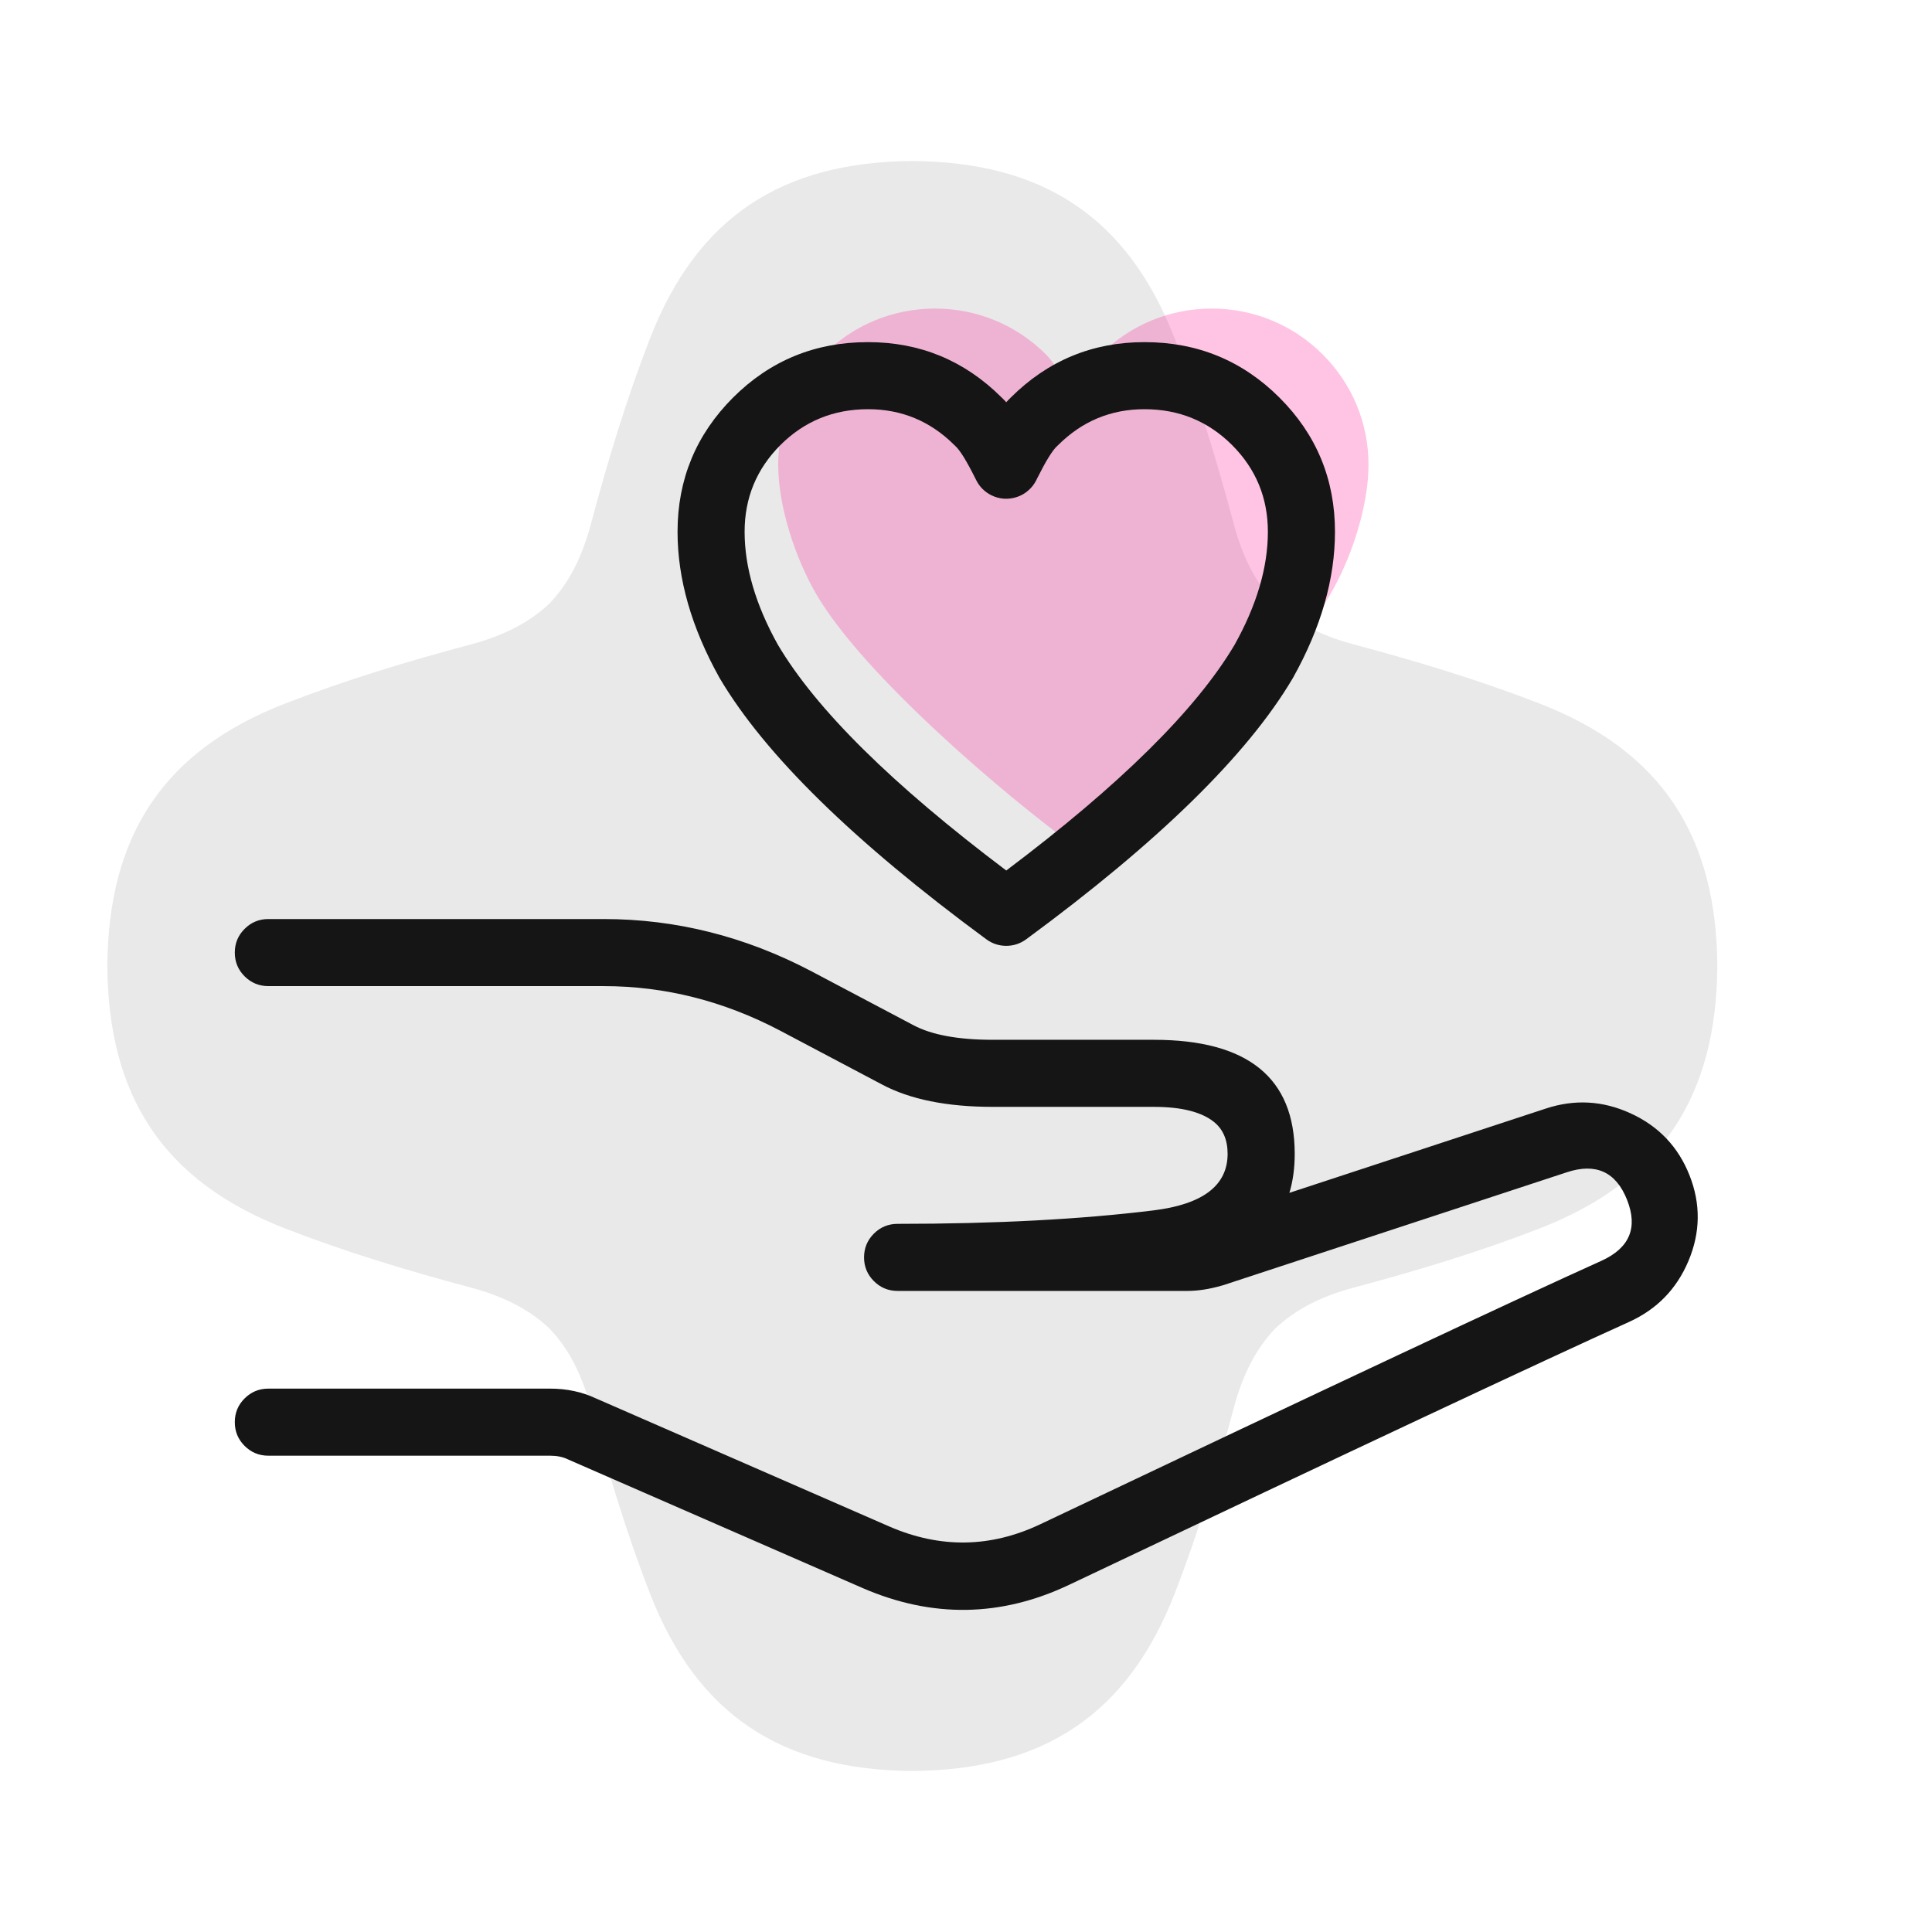
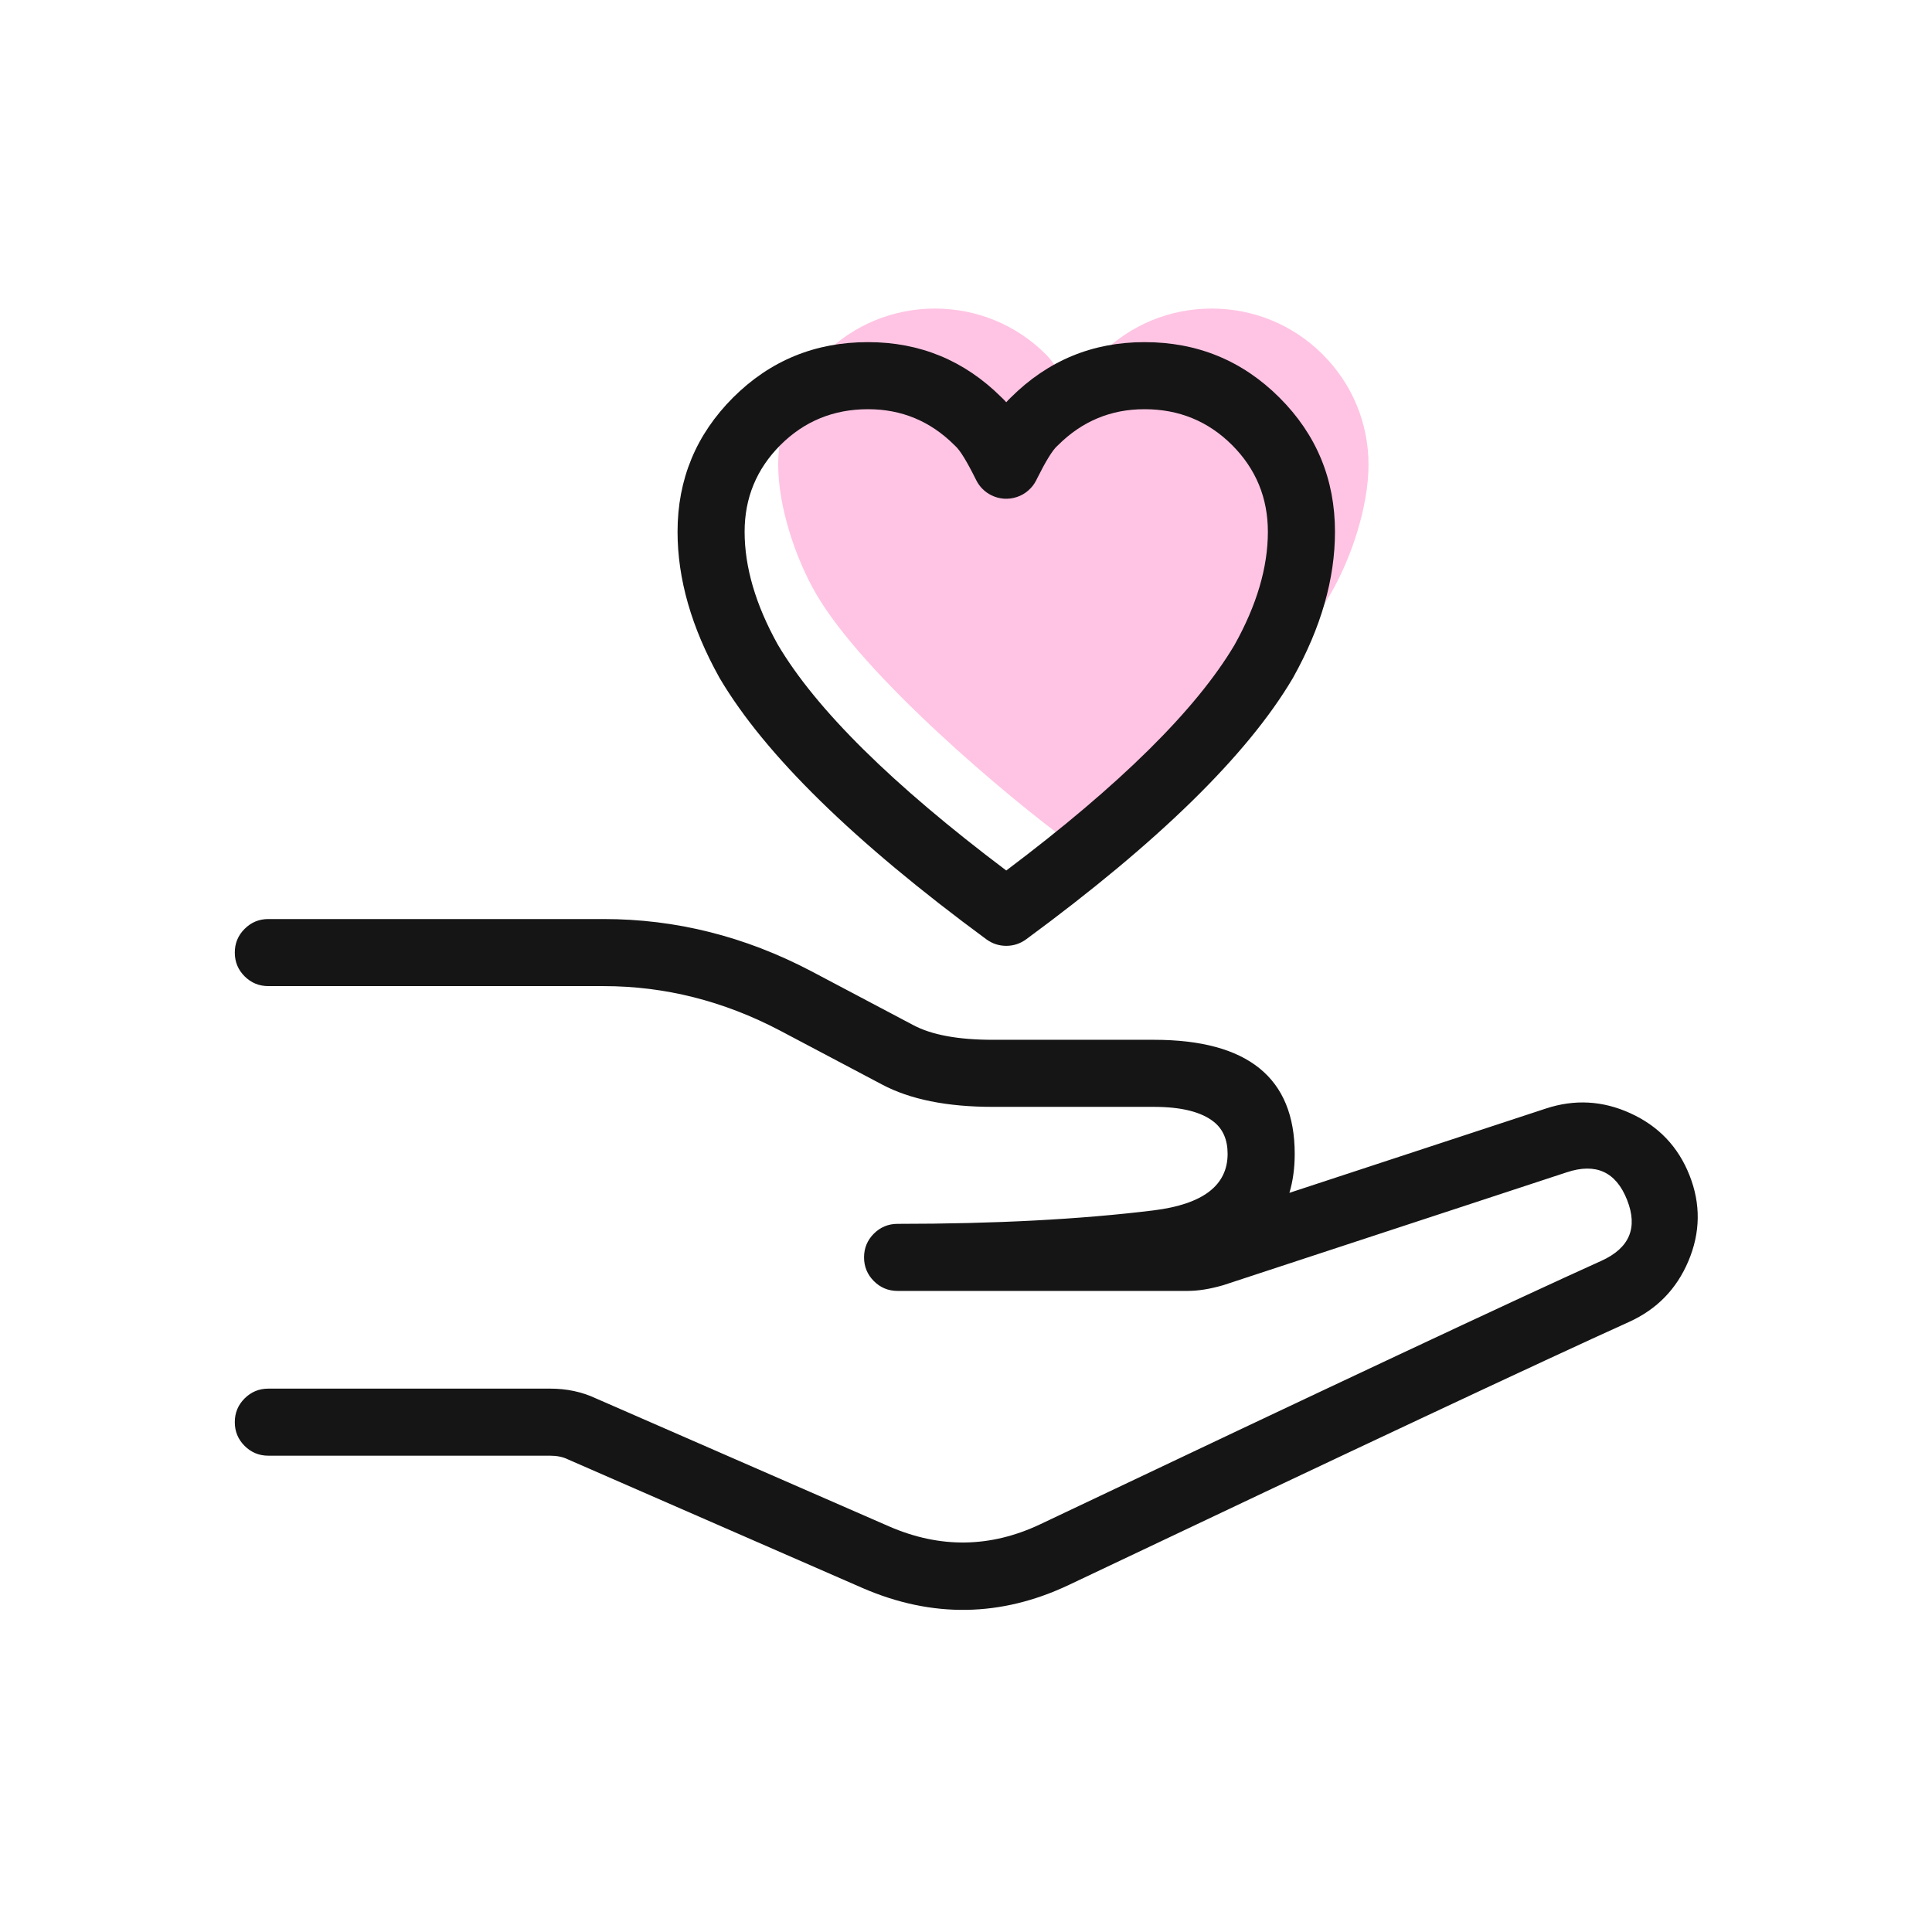
<svg xmlns="http://www.w3.org/2000/svg" width="56" height="56" viewBox="0 0 56 56" fill="none">
-   <path opacity="0.16" d="M26.445 51.333C22.671 51.307 20.212 49.717 18.839 46.187C18.157 44.431 17.609 42.616 17.123 40.794C16.876 39.871 16.496 39.105 15.932 38.513C15.34 37.949 14.574 37.568 13.651 37.322C11.829 36.836 10.013 36.288 8.257 35.605C4.728 34.233 3.138 31.773 3.111 28C3.138 24.227 4.728 21.767 8.257 20.395C10.013 19.712 11.829 19.164 13.651 18.678C14.574 18.432 15.34 18.051 15.932 17.487C16.496 16.895 16.876 16.129 17.123 15.206C17.609 13.384 18.157 11.569 18.839 9.813C20.212 6.283 22.671 4.693 26.445 4.667C30.218 4.693 32.677 6.283 34.05 9.813C34.733 11.569 35.28 13.384 35.767 15.206C36.013 16.129 36.394 16.895 36.958 17.487C37.55 18.051 38.315 18.432 39.238 18.678C41.061 19.164 42.876 19.712 44.632 20.395C48.161 21.767 49.752 24.227 49.778 28C49.752 31.773 48.161 34.233 44.632 35.605C42.876 36.288 41.061 36.836 39.238 37.322C38.315 37.568 37.55 37.949 36.958 38.513C36.394 39.105 36.013 39.871 35.767 40.794C35.28 42.616 34.733 44.431 34.05 46.187C32.677 49.717 30.218 51.307 26.445 51.333Z" fill="#767676" />
  <path opacity="0.24" d="M31.111 24.499C33.036 23.098 37.183 19.592 38.562 17.222C39.172 16.177 39.667 14.678 39.667 13.47C39.667 12.262 39.194 11.125 38.335 10.269C37.478 9.416 36.336 8.944 35.121 8.944C33.906 8.944 32.767 9.416 31.909 10.269C31.585 10.59 31.321 11.15 31.111 11.54C30.901 11.15 30.637 10.59 30.313 10.269C29.456 9.416 28.316 8.944 27.101 8.944C25.886 8.944 24.744 9.416 23.888 10.269C23.028 11.126 22.556 12.262 22.556 13.469C22.556 14.678 23.051 16.176 23.66 17.222C25.039 19.592 29.187 23.097 31.111 24.499Z" fill="#FF0A8C" />
-   <path fill-rule="evenodd" clip-rule="evenodd" d="M28.591 27.227C24.747 24.397 22.172 21.875 20.863 19.661L20.851 19.64C20.043 18.19 19.639 16.781 19.639 15.414C19.639 13.895 20.175 12.599 21.247 11.525C22.322 10.452 23.626 9.916 25.161 9.917C26.662 9.917 27.949 10.447 29.021 11.51C29.07 11.556 29.119 11.606 29.167 11.659C29.212 11.608 29.256 11.563 29.297 11.524C30.373 10.452 31.665 9.917 33.173 9.917C34.707 9.916 36.012 10.453 37.087 11.526C38.159 12.597 38.695 13.893 38.695 15.414C38.695 16.782 38.291 18.191 37.482 19.64L37.47 19.661C36.157 21.883 33.581 24.404 29.743 27.227C29.571 27.352 29.379 27.415 29.167 27.416C28.954 27.415 28.762 27.352 28.591 27.227ZM36.75 15.414C36.75 16.445 36.428 17.538 35.784 18.692C34.669 20.572 32.463 22.752 29.167 25.232C25.858 22.739 23.65 20.556 22.543 18.681C21.903 17.53 21.583 16.441 21.583 15.414C21.583 14.431 21.929 13.594 22.62 12.901C23.315 12.207 24.162 11.861 25.161 11.861C26.134 11.861 26.968 12.208 27.664 12.902L27.694 12.931C27.829 13.054 28.023 13.369 28.274 13.874L28.297 13.919C28.344 14.014 28.405 14.098 28.479 14.172C28.554 14.247 28.639 14.308 28.733 14.354C28.848 14.412 28.97 14.445 29.099 14.455C29.227 14.463 29.353 14.447 29.475 14.406C29.597 14.366 29.707 14.303 29.804 14.218C29.902 14.134 29.979 14.034 30.037 13.919L30.059 13.873C30.311 13.369 30.504 13.054 30.641 12.929L30.67 12.902C31.366 12.208 32.201 11.861 33.173 11.861C34.171 11.861 35.018 12.207 35.713 12.901C36.404 13.593 36.75 14.431 36.75 15.414ZM7.778 26.639H17.5C19.59 26.639 21.594 27.142 23.514 28.15L26.471 29.713C27.003 29.997 27.772 30.139 28.778 30.139H33.445C36.167 30.139 37.528 31.241 37.528 33.444C37.528 33.856 37.477 34.233 37.374 34.575L44.807 32.132C45.637 31.858 46.453 31.902 47.253 32.266C48.071 32.637 48.644 33.238 48.971 34.066C49.3 34.897 49.289 35.726 48.938 36.556C48.596 37.364 48.025 37.95 47.225 38.314C44.71 39.451 39.296 41.992 30.984 45.939C29.014 46.872 27.022 46.904 25.009 46.033L16.489 42.313L16.456 42.298C16.313 42.229 16.143 42.194 15.945 42.194H7.778C7.509 42.194 7.28 42.099 7.09 41.91C6.9 41.72 6.805 41.49 6.806 41.222C6.805 40.953 6.9 40.724 7.09 40.534C7.28 40.345 7.509 40.25 7.778 40.25H15.945C16.426 40.25 16.867 40.343 17.267 40.531L17.3 40.545L25.781 44.248C27.255 44.886 28.711 44.863 30.149 44.183C38.503 40.215 43.927 37.669 46.42 36.544C47.234 36.174 47.481 35.586 47.162 34.78C46.841 33.967 46.259 33.7 45.415 33.979L35.459 37.251L35.426 37.26C35.063 37.366 34.726 37.418 34.417 37.418H26.017C25.748 37.418 25.519 37.323 25.329 37.133C25.14 36.943 25.045 36.714 25.045 36.446C25.045 36.177 25.14 35.948 25.329 35.758C25.519 35.569 25.748 35.474 26.017 35.474C28.857 35.474 31.332 35.343 33.441 35.083C34.87 34.905 35.583 34.359 35.583 33.444C35.583 33.043 35.452 32.735 35.191 32.523C34.828 32.23 34.246 32.083 33.445 32.083H28.778C27.448 32.083 26.376 31.867 25.562 31.433L22.609 29.872C20.974 29.013 19.27 28.584 17.5 28.583H7.778C7.509 28.583 7.28 28.488 7.09 28.299C6.9 28.109 6.805 27.879 6.806 27.611C6.805 27.343 6.9 27.114 7.09 26.924C7.28 26.734 7.509 26.639 7.778 26.639Z" fill="#151515" />
+   <path fill-rule="evenodd" clip-rule="evenodd" d="M28.591 27.227C24.747 24.397 22.172 21.875 20.863 19.661L20.851 19.64C20.043 18.19 19.639 16.781 19.639 15.414C19.639 13.895 20.175 12.599 21.247 11.525C22.322 10.452 23.626 9.916 25.161 9.917C26.662 9.917 27.949 10.447 29.021 11.51C29.07 11.556 29.119 11.606 29.167 11.659C29.212 11.608 29.256 11.563 29.297 11.524C30.373 10.452 31.665 9.917 33.173 9.917C34.707 9.916 36.012 10.453 37.087 11.526C38.159 12.597 38.695 13.893 38.695 15.414C38.695 16.782 38.291 18.191 37.482 19.64L37.47 19.661C36.157 21.883 33.581 24.404 29.743 27.227C29.571 27.352 29.379 27.415 29.167 27.416C28.954 27.415 28.762 27.352 28.591 27.227ZM36.75 15.414C36.75 16.445 36.428 17.538 35.784 18.692C34.669 20.572 32.463 22.752 29.167 25.232C25.858 22.739 23.65 20.556 22.543 18.681C21.903 17.53 21.583 16.441 21.583 15.414C21.583 14.431 21.929 13.594 22.62 12.901C23.315 12.207 24.162 11.861 25.161 11.861C26.134 11.861 26.968 12.208 27.664 12.902L27.694 12.931C27.829 13.054 28.023 13.369 28.274 13.874L28.297 13.919C28.344 14.014 28.405 14.098 28.479 14.172C28.554 14.247 28.639 14.308 28.733 14.354C28.848 14.412 28.97 14.445 29.099 14.455C29.227 14.463 29.353 14.447 29.475 14.406C29.597 14.366 29.707 14.303 29.804 14.218C29.902 14.134 29.979 14.034 30.037 13.919L30.059 13.873C30.311 13.369 30.504 13.054 30.641 12.929L30.67 12.902C31.366 12.208 32.201 11.861 33.173 11.861C34.171 11.861 35.018 12.207 35.713 12.901C36.404 13.593 36.75 14.431 36.75 15.414ZM7.778 26.639H17.5C19.59 26.639 21.594 27.142 23.514 28.15L26.471 29.713C27.003 29.997 27.772 30.139 28.778 30.139H33.445C36.167 30.139 37.528 31.241 37.528 33.444C37.528 33.856 37.477 34.233 37.374 34.575L44.807 32.132C45.637 31.858 46.453 31.902 47.253 32.266C48.071 32.637 48.644 33.238 48.971 34.066C49.3 34.897 49.289 35.726 48.938 36.556C48.596 37.364 48.025 37.95 47.225 38.314C44.71 39.451 39.296 41.992 30.984 45.939C29.014 46.872 27.022 46.904 25.009 46.033L16.489 42.313L16.456 42.298C16.313 42.229 16.143 42.194 15.945 42.194H7.778C7.509 42.194 7.28 42.099 7.09 41.91C6.9 41.72 6.805 41.49 6.806 41.222C6.805 40.953 6.9 40.724 7.09 40.534C7.28 40.345 7.509 40.25 7.778 40.25H15.945C16.426 40.25 16.867 40.343 17.267 40.531L17.3 40.545L25.781 44.248C27.255 44.886 28.711 44.863 30.149 44.183C38.503 40.215 43.927 37.669 46.42 36.544C47.234 36.174 47.481 35.586 47.162 34.78C46.841 33.967 46.259 33.7 45.415 33.979L35.459 37.251C35.063 37.366 34.726 37.418 34.417 37.418H26.017C25.748 37.418 25.519 37.323 25.329 37.133C25.14 36.943 25.045 36.714 25.045 36.446C25.045 36.177 25.14 35.948 25.329 35.758C25.519 35.569 25.748 35.474 26.017 35.474C28.857 35.474 31.332 35.343 33.441 35.083C34.87 34.905 35.583 34.359 35.583 33.444C35.583 33.043 35.452 32.735 35.191 32.523C34.828 32.23 34.246 32.083 33.445 32.083H28.778C27.448 32.083 26.376 31.867 25.562 31.433L22.609 29.872C20.974 29.013 19.27 28.584 17.5 28.583H7.778C7.509 28.583 7.28 28.488 7.09 28.299C6.9 28.109 6.805 27.879 6.806 27.611C6.805 27.343 6.9 27.114 7.09 26.924C7.28 26.734 7.509 26.639 7.778 26.639Z" fill="#151515" />
</svg>